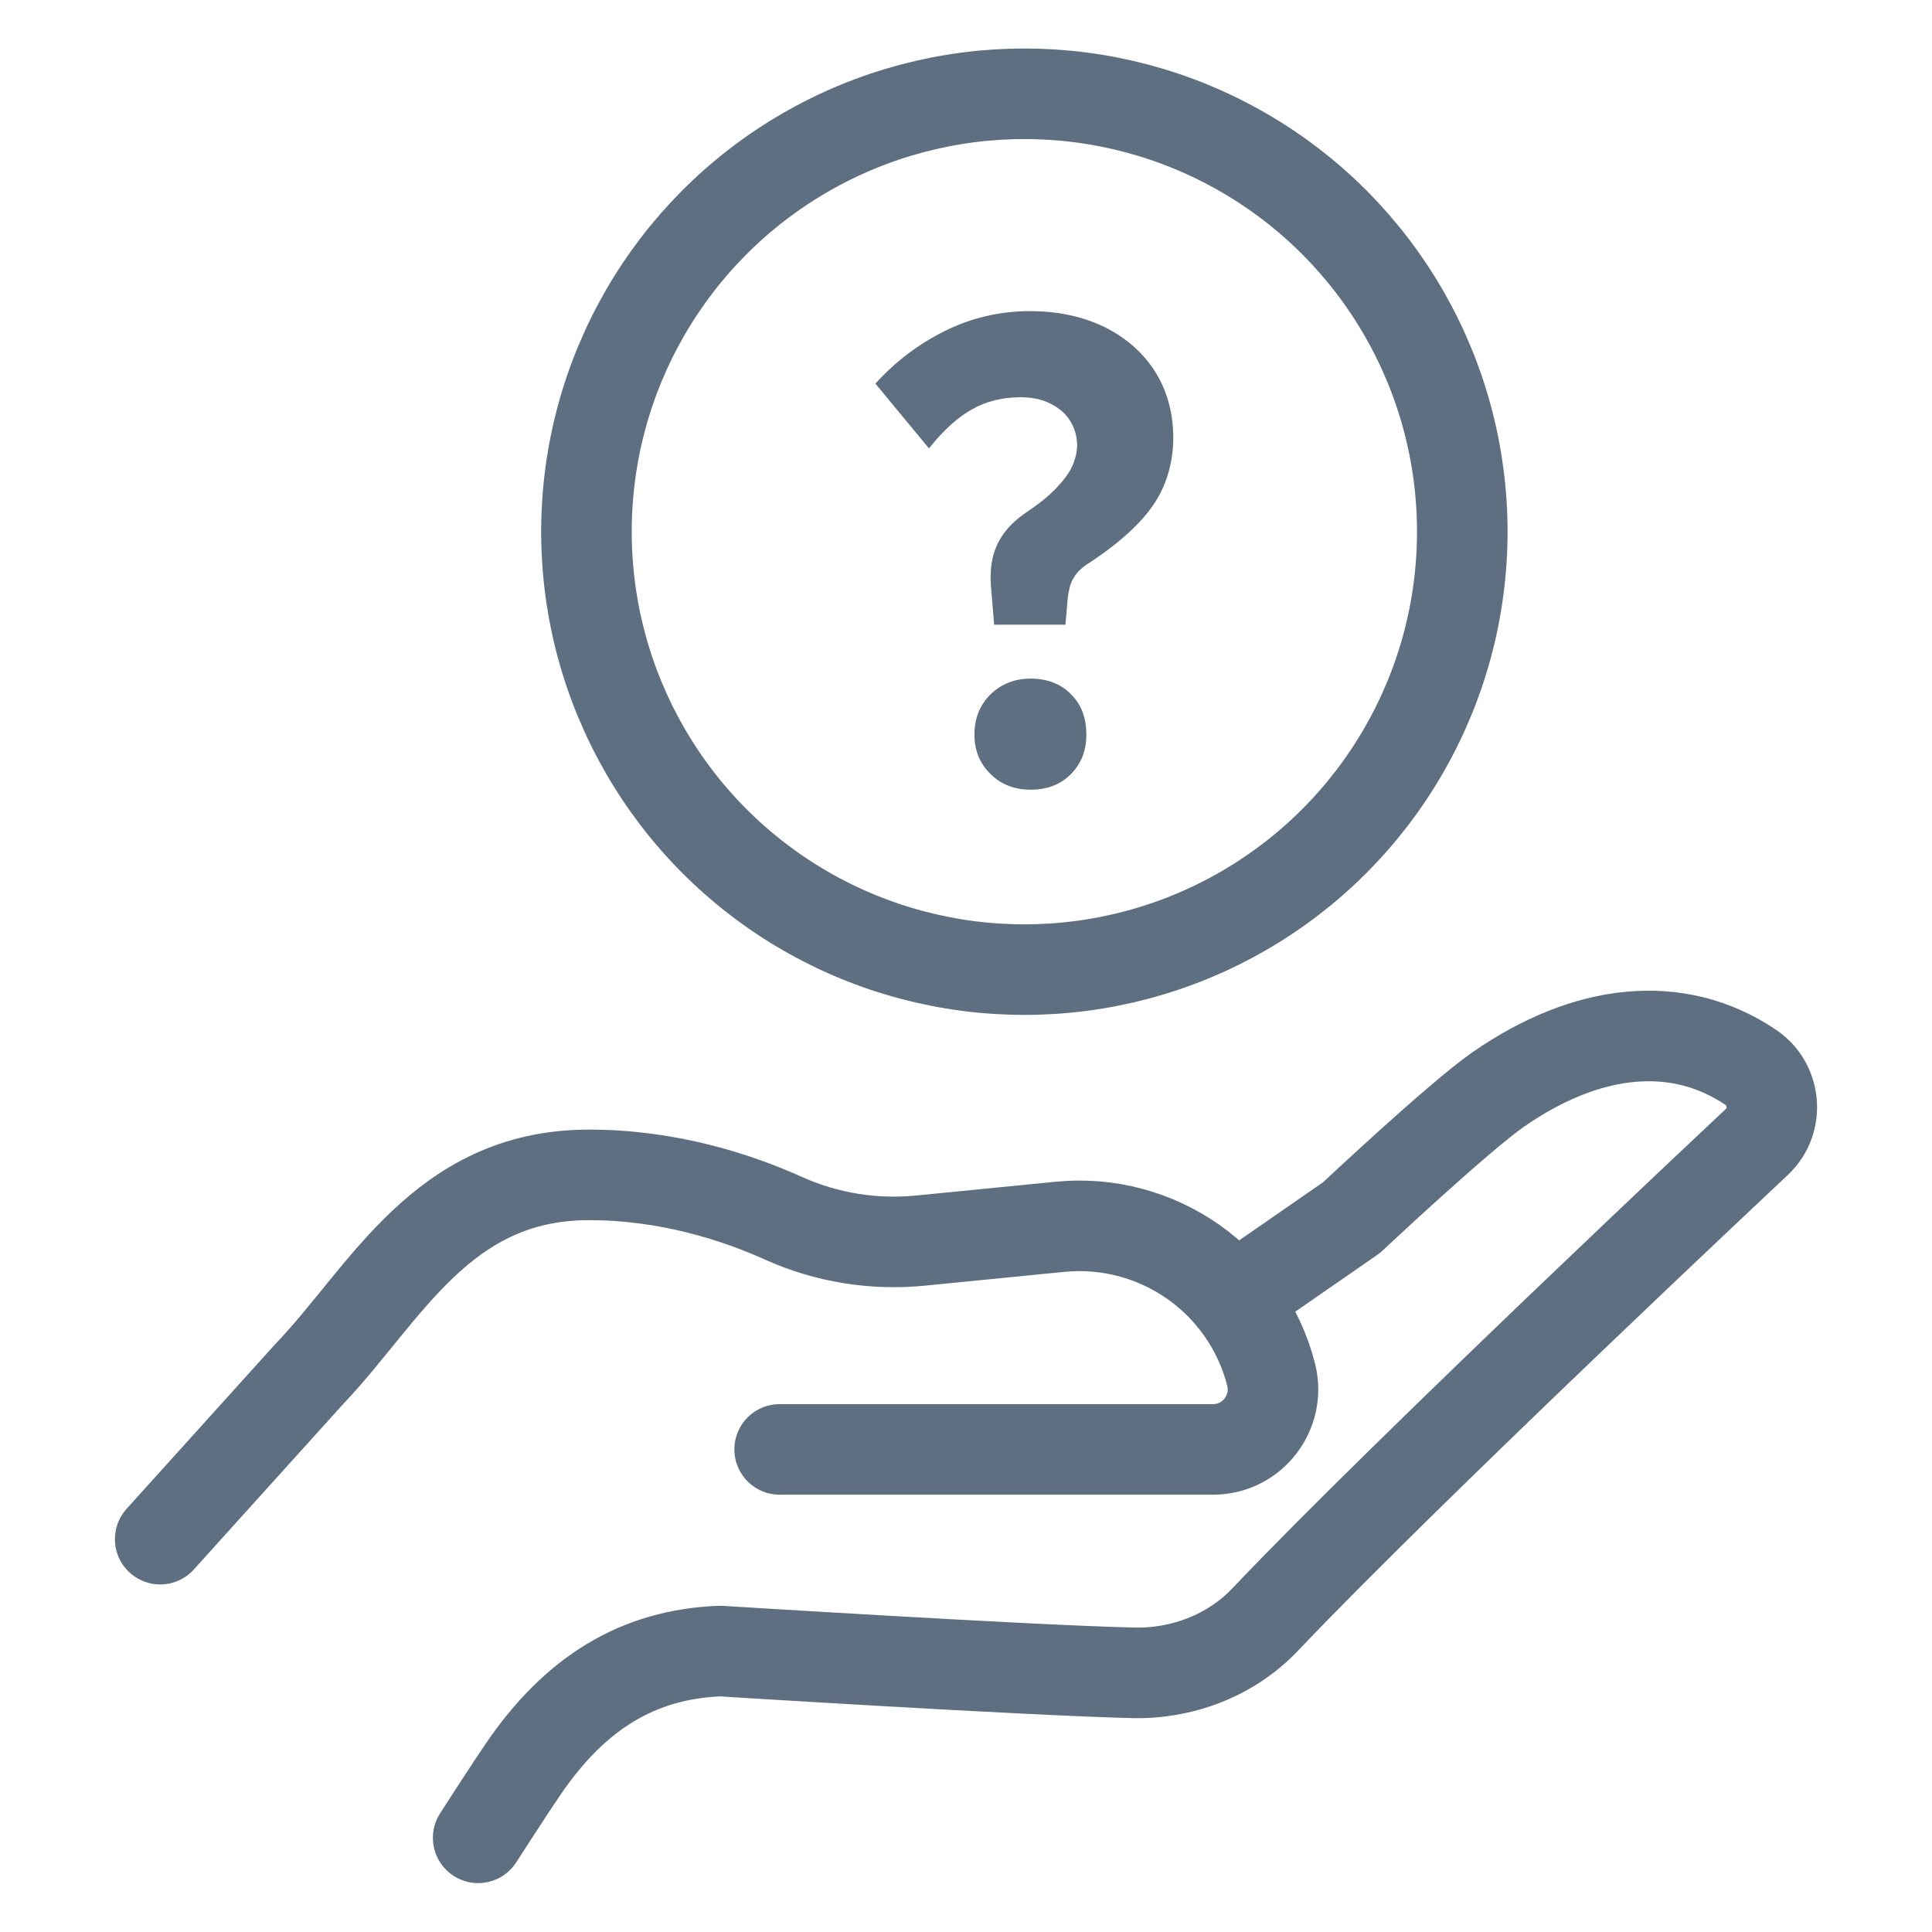
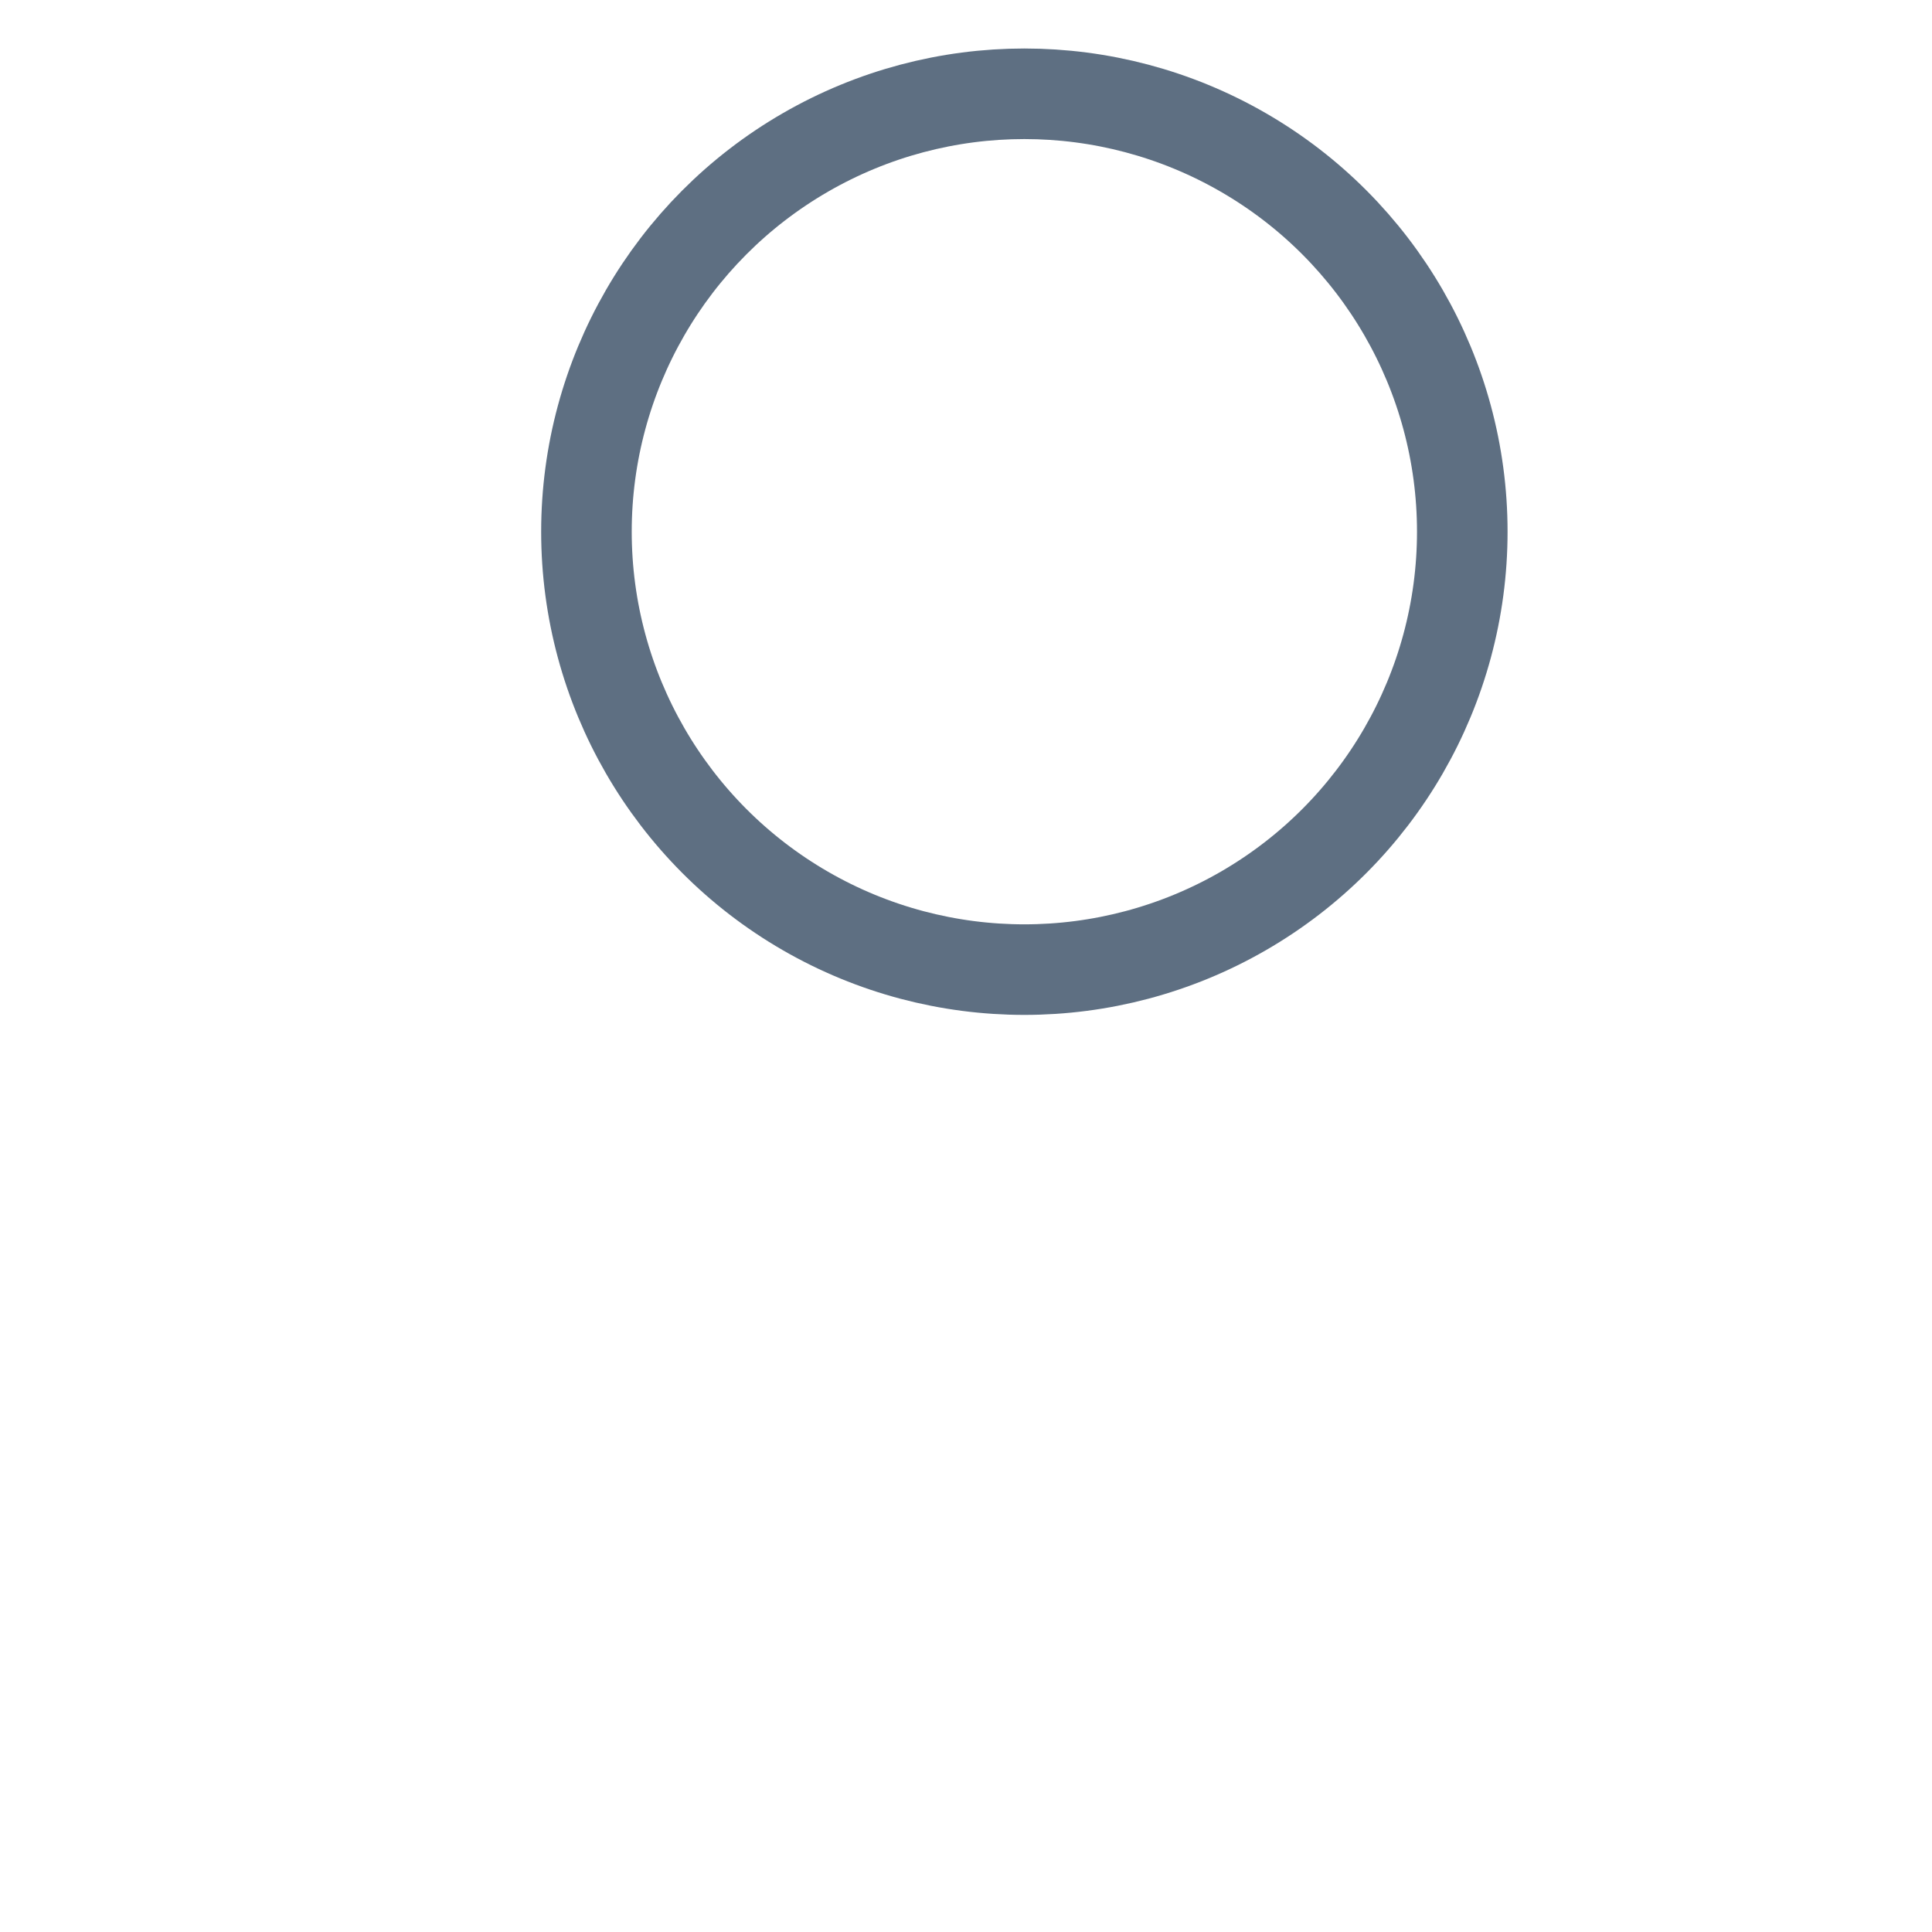
<svg xmlns="http://www.w3.org/2000/svg" id="Layer_1" viewBox="0 0 48 48">
  <defs>
    <style>.cls-1,.cls-2{fill:none;}.cls-2{stroke:#5e6f82;stroke-linecap:round;stroke-linejoin:round;stroke-width:2.25px;}.cls-3{fill:#5e6f82;}</style>
  </defs>
  <circle class="cls-2" cx="25.45" cy="13.21" r="10.88" />
-   <path class="cls-2" d="M30.65,32.28l2.93-2.03s2.65-2.49,3.64-3.18c2.2-1.53,4.46-1.78,6.28-.55h0c.62.42.7,1.32.16,1.84,0,0-8.66,8.12-12.24,11.89-.85.89-2.08,1.35-3.3,1.31-2.56-.06-10.23-.54-10.23-.54-2.04.08-3.6,1.04-4.89,2.93-.29.42-1.12,1.71-1.12,1.71" />
-   <path class="cls-2" d="M3.98,38.24l3.71-4.11s.01-.01.02-.02c1.87-1.97,3.27-4.9,6.88-4.92,2.02-.01,3.75.57,4.88,1.08,1.07.48,2.25.67,3.42.55l3.44-.34c2.42-.24,4.65,1.32,5.25,3.67h0c.24.94-.47,1.86-1.44,1.86h-10.77" />
-   <path class="cls-3" d="M21.75,9.53c.48-.53,1.05-.97,1.71-1.3.66-.33,1.37-.5,2.13-.5.69,0,1.3.13,1.84.39.53.26.96.63,1.26,1.1s.46,1.03.46,1.66c0,.39-.07.76-.2,1.1-.13.35-.35.68-.64.99-.3.32-.7.65-1.21.99-.13.08-.24.16-.33.26-.08.1-.14.2-.18.32-.03.12-.06.25-.07.41l-.05.57h-1.77l-.08-.95c-.03-.41.02-.76.16-1.05.14-.29.36-.54.66-.75.33-.22.6-.43.79-.63s.33-.38.41-.56c.08-.18.12-.35.12-.52,0-.22-.06-.42-.17-.6s-.27-.32-.49-.43c-.21-.11-.46-.16-.75-.16-.45,0-.85.1-1.2.3-.36.2-.71.52-1.07.97l-1.34-1.62ZM24.21,18.25c0-.4.13-.73.4-1,.27-.26.6-.39,1-.39s.75.13,1,.39c.26.26.38.59.38,1s-.13.72-.38.98c-.26.26-.59.39-1,.39s-.74-.13-1-.39c-.27-.26-.4-.59-.4-.98Z" />
-   <rect class="cls-1" width="48" height="48" />
</svg>